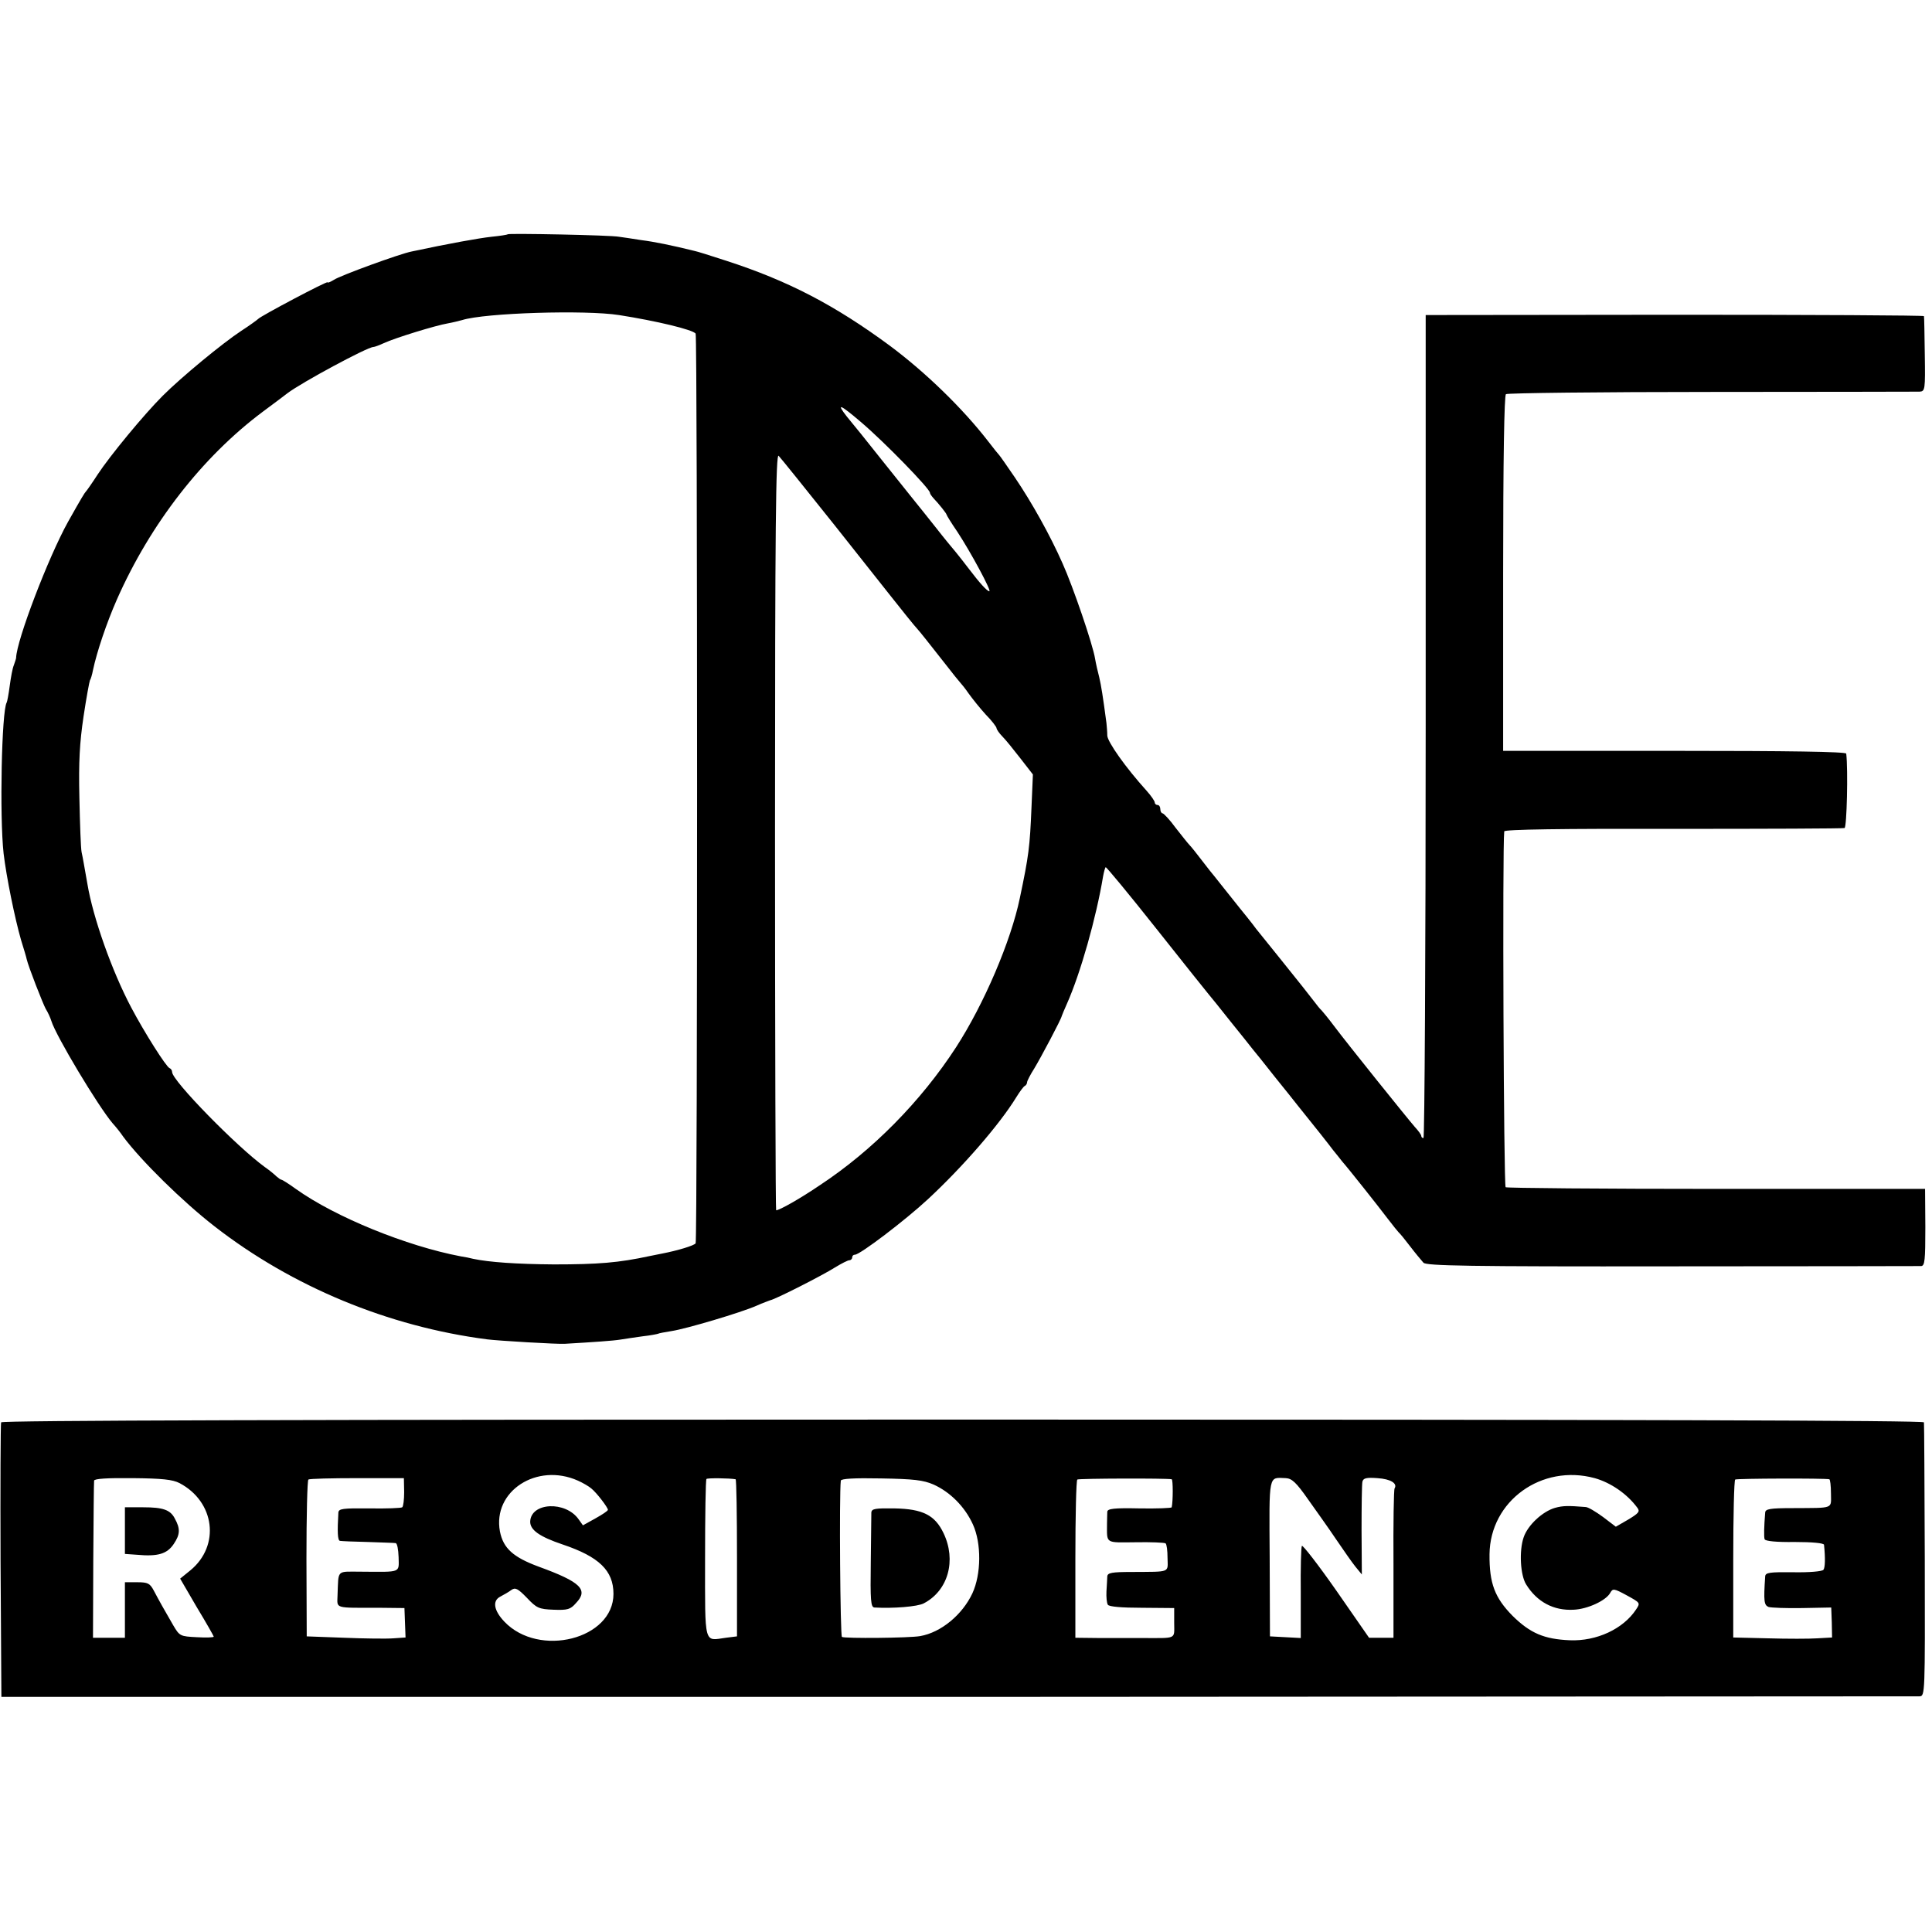
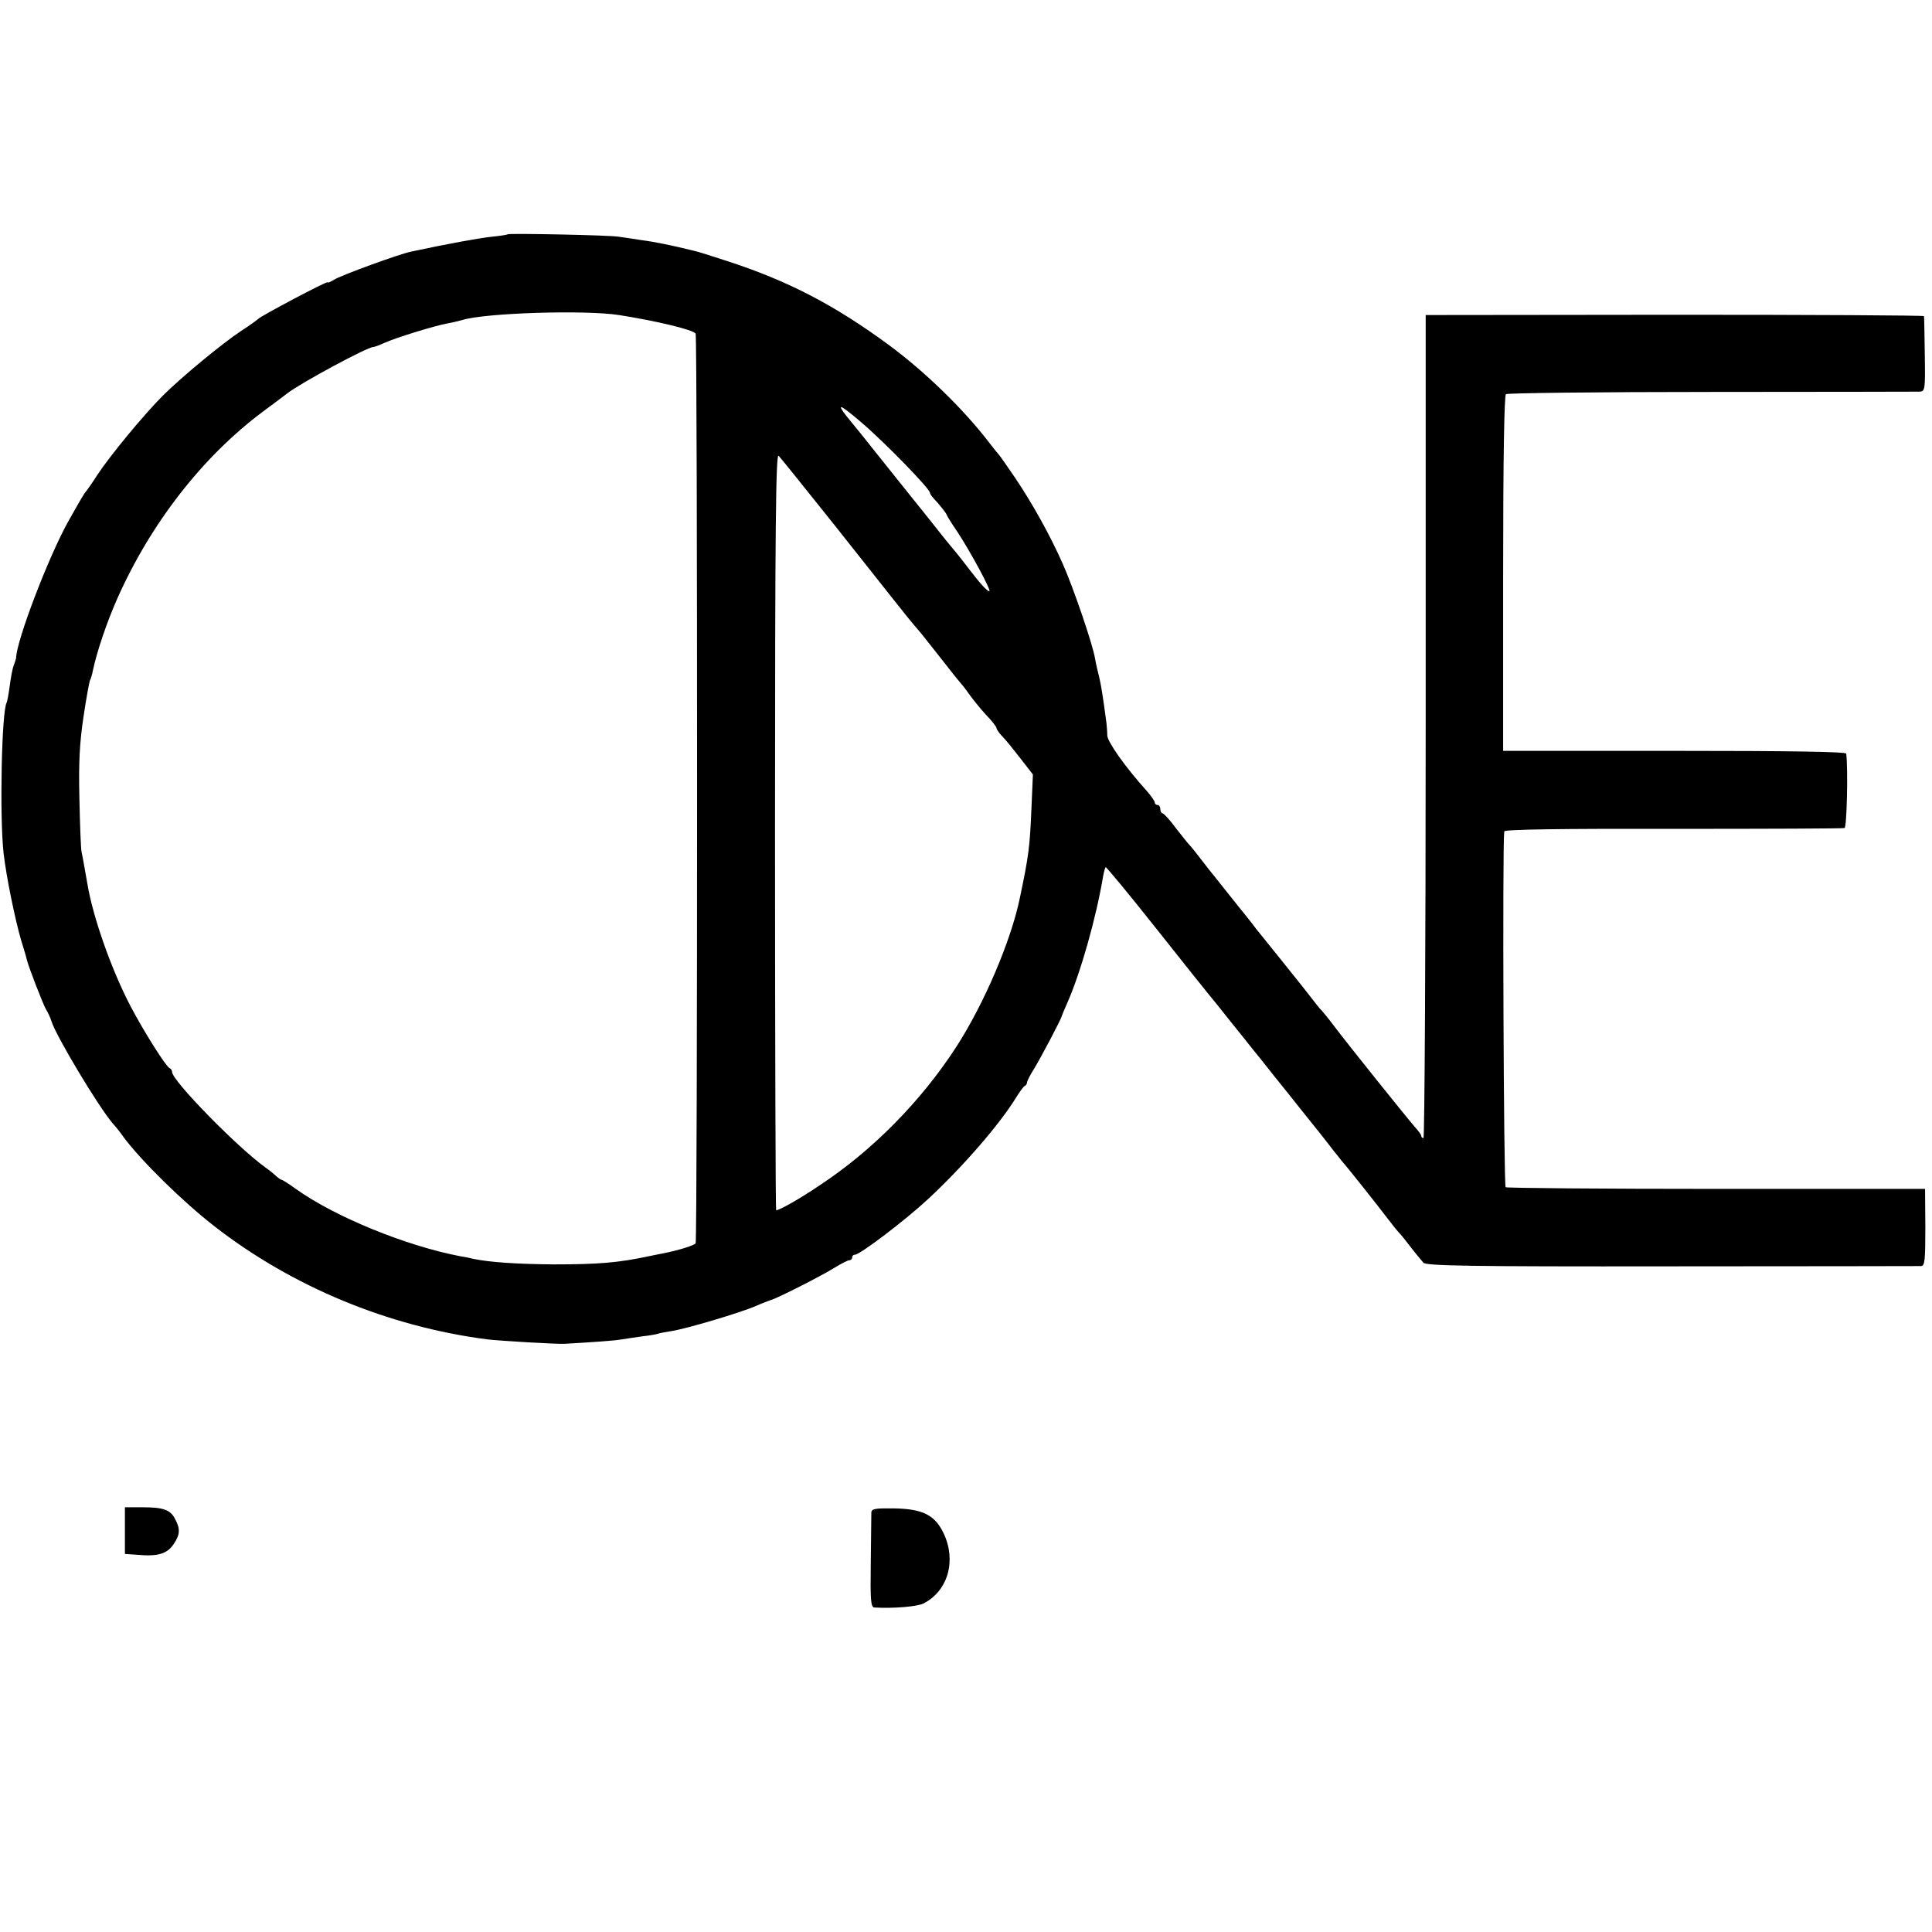
<svg xmlns="http://www.w3.org/2000/svg" version="1.0" width="696pt" height="696pt" viewBox="0 0 696 696" preserveAspectRatio="xMidYMid meet">
  <g transform="translate(0,696) scale(0.1,-0.1)" fill="#000000" stroke="none">
-     <path d="M1829 6116 c-2 -2 -29 -6 -59 -9 -45 -5 -151 -24 -287 -53 -42 -8 -258 -87 -280 -102 -13 -8 -23 -12 -23 -9 0 6 -242 -122 -250 -132 -3 -3 -30 -23 -61 -43 -67 -44 -215 -166 -283 -234 -68 -68 -190 -216 -234 -283 -20 -31 -39 -58 -42 -61 -5 -5 -15 -21 -65 -110 -71 -128 -185 -426 -187 -490 0 -3 -4 -14 -8 -26 -5 -11 -11 -45 -15 -75 -4 -30 -9 -57 -11 -60 -18 -30 -26 -409 -11 -544 10 -84 40 -232 63 -312 10 -32 19 -62 20 -68 6 -27 59 -162 69 -180 7 -11 16 -30 20 -43 16 -53 169 -308 221 -369 11 -12 28 -33 38 -48 64 -86 213 -233 329 -323 279 -217 626 -361 982 -407 37 -5 258 -18 280 -16 103 6 175 11 199 15 17 3 54 8 81 12 28 3 52 8 55 9 3 2 25 6 50 10 52 8 248 66 305 91 22 10 45 18 50 20 18 3 189 90 233 118 23 14 46 26 52 26 5 0 10 5 10 10 0 6 4 10 10 10 18 0 180 123 263 200 125 116 258 269 318 367 13 21 27 40 31 41 4 2 8 8 8 13 0 5 12 28 26 50 23 38 97 177 99 189 1 3 9 23 19 45 48 108 105 308 130 459 3 16 7 30 9 32 2 2 84 -97 183 -222 98 -124 184 -231 189 -237 6 -7 41 -50 78 -97 38 -47 74 -92 80 -100 7 -8 43 -53 80 -100 38 -47 74 -92 80 -100 67 -83 112 -140 130 -164 12 -15 27 -33 32 -40 19 -21 130 -161 164 -206 19 -25 37 -47 40 -50 4 -3 22 -25 41 -50 19 -25 41 -51 48 -59 11 -11 157 -14 895 -13 485 0 889 1 898 1 13 1 15 21 15 140 l-1 138 -751 0 c-413 0 -755 3 -760 6 -7 4 -12 1227 -5 1282 1 7 209 10 609 9 334 0 612 1 617 3 8 3 13 209 6 268 -1 7 -207 10 -618 10 l-618 0 0 638 c0 414 4 641 10 647 6 4 339 8 740 8 402 0 739 1 750 1 20 1 21 7 19 134 -1 72 -2 135 -3 138 0 3 -405 5 -898 5 l-897 -1 0 -1482 c0 -816 -4 -1483 -8 -1483 -4 0 -8 3 -8 8 0 4 -10 18 -23 32 -27 31 -241 297 -292 365 -21 28 -41 52 -44 55 -4 3 -17 19 -29 35 -25 32 -40 52 -124 156 -29 36 -66 82 -83 103 -16 22 -43 55 -60 76 -16 20 -41 51 -55 69 -14 18 -30 38 -35 44 -6 7 -26 32 -45 57 -19 25 -39 50 -45 56 -6 6 -28 34 -50 62 -21 29 -43 52 -47 52 -4 0 -8 7 -8 15 0 8 -4 15 -10 15 -5 0 -10 4 -10 9 0 5 -13 24 -30 43 -75 83 -140 175 -141 198 0 14 -2 34 -3 45 -13 98 -19 135 -26 165 -5 19 -12 49 -15 67 -8 51 -80 261 -117 343 -45 102 -111 220 -172 310 -28 41 -53 77 -56 80 -3 3 -21 25 -40 50 -92 119 -226 249 -355 345 -198 146 -367 234 -590 306 -55 18 -106 34 -113 35 -81 20 -144 33 -192 39 -30 5 -66 10 -80 12 -29 6 -396 13 -401 9z m401 -291 c134 -21 268 -53 276 -67 7 -11 7 -3265 0 -3277 -5 -8 -64 -26 -121 -37 -11 -2 -31 -6 -45 -9 -111 -24 -185 -30 -345 -30 -135 1 -233 8 -290 20 -11 3 -31 7 -45 9 -195 37 -451 141 -593 242 -26 19 -50 34 -53 34 -3 0 -11 6 -18 12 -7 7 -25 22 -41 33 -101 73 -335 312 -335 343 0 6 -4 12 -9 14 -12 4 -91 129 -138 218 -70 132 -138 325 -158 445 -11 61 -16 93 -21 115 -3 14 -6 102 -8 196 -3 130 1 199 15 293 10 67 21 126 23 130 3 4 8 21 11 37 14 66 49 170 86 254 121 274 309 515 526 677 43 32 82 61 88 66 51 39 289 167 310 167 4 0 21 6 38 14 41 19 188 64 230 71 17 3 41 9 52 12 82 26 445 37 565 18z m871 -385 c86 -73 249 -241 249 -255 0 -4 6 -12 13 -20 20 -21 47 -55 47 -59 0 -2 17 -30 39 -62 48 -73 124 -214 115 -214 -8 0 -35 30 -73 80 -14 19 -36 46 -47 60 -12 14 -45 54 -73 90 -29 36 -64 81 -80 100 -15 19 -68 85 -116 145 -48 61 -104 130 -124 154 -40 51 -25 45 50 -19z m-96 -370 c102 -129 192 -242 198 -250 41 -52 93 -117 102 -126 14 -16 32 -39 95 -119 30 -39 57 -72 60 -75 3 -3 17 -20 30 -39 13 -18 40 -52 61 -75 22 -22 39 -45 39 -49 0 -4 9 -18 21 -30 12 -12 41 -48 65 -79 l45 -58 -5 -117 c-6 -145 -10 -176 -42 -328 -32 -155 -129 -382 -230 -538 -126 -194 -301 -372 -491 -497 -69 -47 -145 -90 -157 -90 -2 0 -4 615 -4 1366 0 1104 3 1363 13 1352 7 -7 97 -119 200 -248z" />
-     <path d="M4 1836 c-2 -6 -3 -231 -2 -500 l3 -489 3445 0 c1895 1 3454 2 3465 2 20 1 20 6 19 489 -1 268 -2 492 -3 498 -1 7 -1051 10 -3462 10 -2409 0 -3462 -3 -3465 -10z m2078 -210 c18 -8 40 -21 48 -28 20 -16 60 -69 60 -77 0 -4 -20 -17 -45 -31 l-45 -25 -15 21 c-47 68 -173 62 -175 -8 0 -30 34 -54 117 -82 131 -44 183 -94 183 -178 0 -163 -268 -231 -393 -100 -38 40 -44 75 -15 90 13 7 31 17 40 24 14 10 23 6 56 -28 35 -37 43 -41 96 -43 51 -2 61 1 81 24 46 48 17 76 -134 131 -92 34 -128 66 -140 127 -27 145 133 249 281 183z m3663 9 c57 -16 116 -56 153 -106 11 -14 6 -20 -32 -43 l-45 -26 -46 35 c-26 19 -54 36 -63 36 -63 5 -81 5 -110 -3 -45 -13 -98 -62 -113 -106 -17 -49 -12 -137 9 -170 39 -63 99 -95 171 -91 50 2 117 33 132 61 9 16 13 16 59 -9 49 -27 50 -27 34 -51 -46 -70 -142 -115 -239 -111 -92 4 -142 25 -206 88 -64 65 -84 117 -83 222 2 192 188 326 379 274z m-5098 -18 c127 -67 147 -225 39 -314 l-37 -30 60 -103 c34 -56 61 -104 61 -106 0 -3 -27 -4 -61 -2 -60 3 -62 4 -85 43 -32 55 -51 89 -70 125 -14 26 -21 30 -60 30 l-44 0 0 -100 0 -100 -57 0 -58 0 1 278 c1 152 2 282 3 288 1 7 47 10 139 9 106 -1 144 -5 169 -18z m809 -32 c0 -27 -3 -52 -7 -55 -4 -3 -57 -5 -118 -4 -96 1 -111 -1 -112 -15 -4 -69 -3 -101 6 -102 6 -1 51 -3 100 -4 50 -2 95 -3 100 -4 6 0 10 -23 11 -51 1 -57 11 -53 -133 -52 -93 0 -83 10 -87 -85 -1 -49 -15 -45 150 -45 l91 -1 2 -53 2 -53 -43 -3 c-24 -2 -104 -1 -178 2 l-135 5 -1 280 c0 154 3 282 7 285 4 3 83 5 176 5 l168 0 1 -50z m1194 46 c3 -1 5 -128 5 -283 l0 -283 -40 -5 c-80 -11 -75 -32 -75 284 0 156 2 285 5 288 4 4 83 3 105 -1z m713 -19 c60 -27 113 -80 142 -144 31 -68 30 -179 -2 -248 -36 -77 -113 -141 -188 -154 -38 -7 -272 -9 -282 -3 -6 4 -10 511 -4 563 1 7 47 10 145 8 118 -2 152 -6 189 -22z m858 19 c5 -1 5 -80 0 -101 0 -3 -53 -5 -116 -4 -92 2 -115 -1 -116 -12 0 -8 -1 -27 -1 -44 0 -72 -8 -67 103 -66 55 1 104 -1 108 -4 4 -3 7 -26 7 -52 1 -55 13 -50 -128 -51 -73 0 -88 -3 -89 -16 0 -9 -2 -33 -3 -54 -1 -20 1 -42 5 -48 4 -7 49 -11 123 -11 l116 -1 0 -53 c0 -61 12 -55 -115 -55 -36 0 -105 0 -153 0 l-88 1 0 283 c0 155 3 284 7 287 6 4 320 5 340 1z m491 -72 c29 -41 75 -105 101 -144 26 -38 57 -83 70 -99 l23 -28 -1 158 c0 88 1 166 3 176 3 13 14 16 54 13 48 -3 73 -19 62 -37 -3 -4 -5 -127 -4 -273 l0 -265 -44 0 -44 0 -118 170 c-65 93 -121 165 -124 161 -3 -5 -5 -82 -4 -170 l0 -162 -55 3 -56 3 -1 282 c-2 309 -5 290 58 288 22 -1 38 -16 80 -76z m1878 72 c3 0 6 -23 6 -51 0 -57 14 -52 -138 -53 -82 0 -98 -3 -99 -16 -4 -50 -5 -87 -2 -96 2 -7 44 -11 108 -10 64 0 105 -4 106 -10 5 -48 4 -82 -2 -90 -4 -6 -51 -10 -108 -9 -86 1 -101 -1 -102 -15 -6 -90 -4 -103 12 -110 10 -3 65 -5 122 -4 l104 2 2 -54 1 -54 -53 -3 c-28 -2 -109 -2 -178 0 l-125 3 0 282 c0 155 3 284 7 287 6 4 322 5 339 1z" />
+     <path d="M1829 6116 c-2 -2 -29 -6 -59 -9 -45 -5 -151 -24 -287 -53 -42 -8 -258 -87 -280 -102 -13 -8 -23 -12 -23 -9 0 6 -242 -122 -250 -132 -3 -3 -30 -23 -61 -43 -67 -44 -215 -166 -283 -234 -68 -68 -190 -216 -234 -283 -20 -31 -39 -58 -42 -61 -5 -5 -15 -21 -65 -110 -71 -128 -185 -426 -187 -490 0 -3 -4 -14 -8 -26 -5 -11 -11 -45 -15 -75 -4 -30 -9 -57 -11 -60 -18 -30 -26 -409 -11 -544 10 -84 40 -232 63 -312 10 -32 19 -62 20 -68 6 -27 59 -162 69 -180 7 -11 16 -30 20 -43 16 -53 169 -308 221 -369 11 -12 28 -33 38 -48 64 -86 213 -233 329 -323 279 -217 626 -361 982 -407 37 -5 258 -18 280 -16 103 6 175 11 199 15 17 3 54 8 81 12 28 3 52 8 55 9 3 2 25 6 50 10 52 8 248 66 305 91 22 10 45 18 50 20 18 3 189 90 233 118 23 14 46 26 52 26 5 0 10 5 10 10 0 6 4 10 10 10 18 0 180 123 263 200 125 116 258 269 318 367 13 21 27 40 31 41 4 2 8 8 8 13 0 5 12 28 26 50 23 38 97 177 99 189 1 3 9 23 19 45 48 108 105 308 130 459 3 16 7 30 9 32 2 2 84 -97 183 -222 98 -124 184 -231 189 -237 6 -7 41 -50 78 -97 38 -47 74 -92 80 -100 7 -8 43 -53 80 -100 38 -47 74 -92 80 -100 67 -83 112 -140 130 -164 12 -15 27 -33 32 -40 19 -21 130 -161 164 -206 19 -25 37 -47 40 -50 4 -3 22 -25 41 -50 19 -25 41 -51 48 -59 11 -11 157 -14 895 -13 485 0 889 1 898 1 13 1 15 21 15 140 l-1 138 -751 0 c-413 0 -755 3 -760 6 -7 4 -12 1227 -5 1282 1 7 209 10 609 9 334 0 612 1 617 3 8 3 13 209 6 268 -1 7 -207 10 -618 10 l-618 0 0 638 c0 414 4 641 10 647 6 4 339 8 740 8 402 0 739 1 750 1 20 1 21 7 19 134 -1 72 -2 135 -3 138 0 3 -405 5 -898 5 l-897 -1 0 -1482 c0 -816 -4 -1483 -8 -1483 -4 0 -8 3 -8 8 0 4 -10 18 -23 32 -27 31 -241 297 -292 365 -21 28 -41 52 -44 55 -4 3 -17 19 -29 35 -25 32 -40 52 -124 156 -29 36 -66 82 -83 103 -16 22 -43 55 -60 76 -16 20 -41 51 -55 69 -14 18 -30 38 -35 44 -6 7 -26 32 -45 57 -19 25 -39 50 -45 56 -6 6 -28 34 -50 62 -21 29 -43 52 -47 52 -4 0 -8 7 -8 15 0 8 -4 15 -10 15 -5 0 -10 4 -10 9 0 5 -13 24 -30 43 -75 83 -140 175 -141 198 0 14 -2 34 -3 45 -13 98 -19 135 -26 165 -5 19 -12 49 -15 67 -8 51 -80 261 -117 343 -45 102 -111 220 -172 310 -28 41 -53 77 -56 80 -3 3 -21 25 -40 50 -92 119 -226 249 -355 345 -198 146 -367 234 -590 306 -55 18 -106 34 -113 35 -81 20 -144 33 -192 39 -30 5 -66 10 -80 12 -29 6 -396 13 -401 9m401 -291 c134 -21 268 -53 276 -67 7 -11 7 -3265 0 -3277 -5 -8 -64 -26 -121 -37 -11 -2 -31 -6 -45 -9 -111 -24 -185 -30 -345 -30 -135 1 -233 8 -290 20 -11 3 -31 7 -45 9 -195 37 -451 141 -593 242 -26 19 -50 34 -53 34 -3 0 -11 6 -18 12 -7 7 -25 22 -41 33 -101 73 -335 312 -335 343 0 6 -4 12 -9 14 -12 4 -91 129 -138 218 -70 132 -138 325 -158 445 -11 61 -16 93 -21 115 -3 14 -6 102 -8 196 -3 130 1 199 15 293 10 67 21 126 23 130 3 4 8 21 11 37 14 66 49 170 86 254 121 274 309 515 526 677 43 32 82 61 88 66 51 39 289 167 310 167 4 0 21 6 38 14 41 19 188 64 230 71 17 3 41 9 52 12 82 26 445 37 565 18z m871 -385 c86 -73 249 -241 249 -255 0 -4 6 -12 13 -20 20 -21 47 -55 47 -59 0 -2 17 -30 39 -62 48 -73 124 -214 115 -214 -8 0 -35 30 -73 80 -14 19 -36 46 -47 60 -12 14 -45 54 -73 90 -29 36 -64 81 -80 100 -15 19 -68 85 -116 145 -48 61 -104 130 -124 154 -40 51 -25 45 50 -19z m-96 -370 c102 -129 192 -242 198 -250 41 -52 93 -117 102 -126 14 -16 32 -39 95 -119 30 -39 57 -72 60 -75 3 -3 17 -20 30 -39 13 -18 40 -52 61 -75 22 -22 39 -45 39 -49 0 -4 9 -18 21 -30 12 -12 41 -48 65 -79 l45 -58 -5 -117 c-6 -145 -10 -176 -42 -328 -32 -155 -129 -382 -230 -538 -126 -194 -301 -372 -491 -497 -69 -47 -145 -90 -157 -90 -2 0 -4 615 -4 1366 0 1104 3 1363 13 1352 7 -7 97 -119 200 -248z" />
    <path d="M450 1446 l0 -84 43 -3 c76 -7 109 3 133 39 23 34 24 55 4 91 -16 32 -43 41 -114 41 l-66 0 0 -84z" />
    <path d="M3139 1511 c0 -9 -1 -89 -2 -178 -2 -139 0 -163 13 -164 67 -4 156 3 178 15 88 46 118 155 71 253 -31 65 -75 87 -176 89 -70 1 -83 -1 -84 -15z" />
  </g>
</svg>